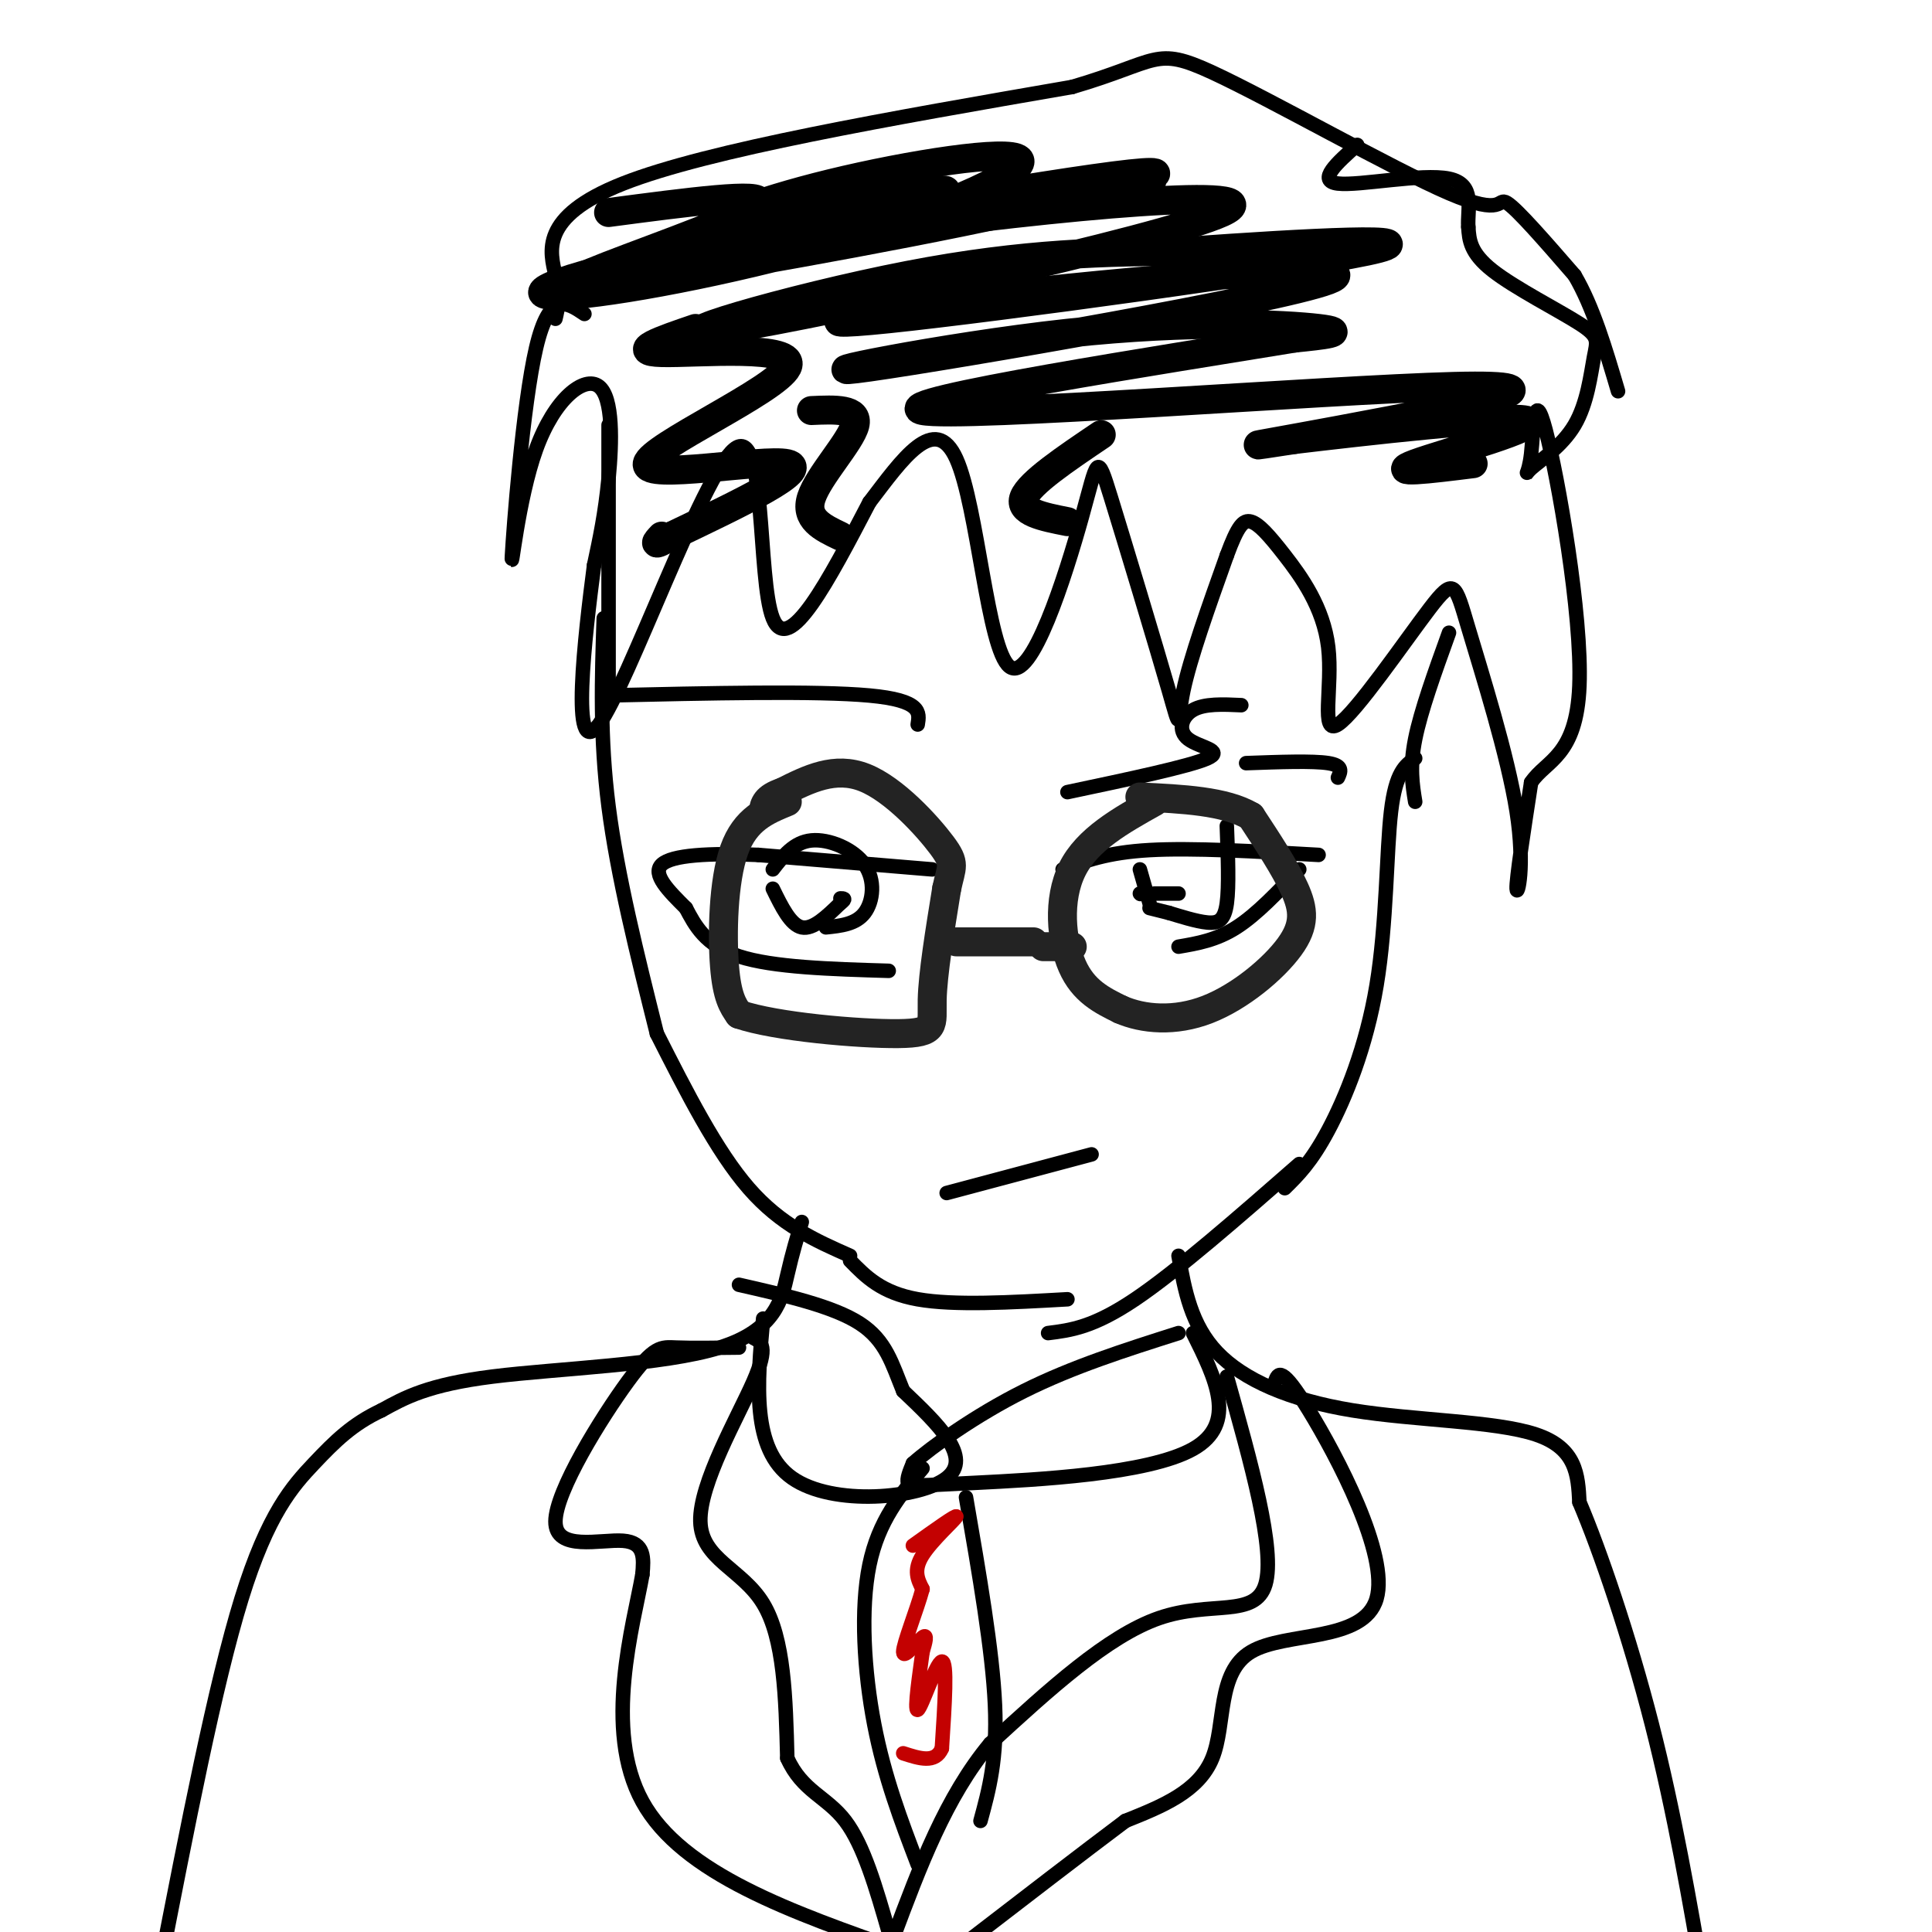
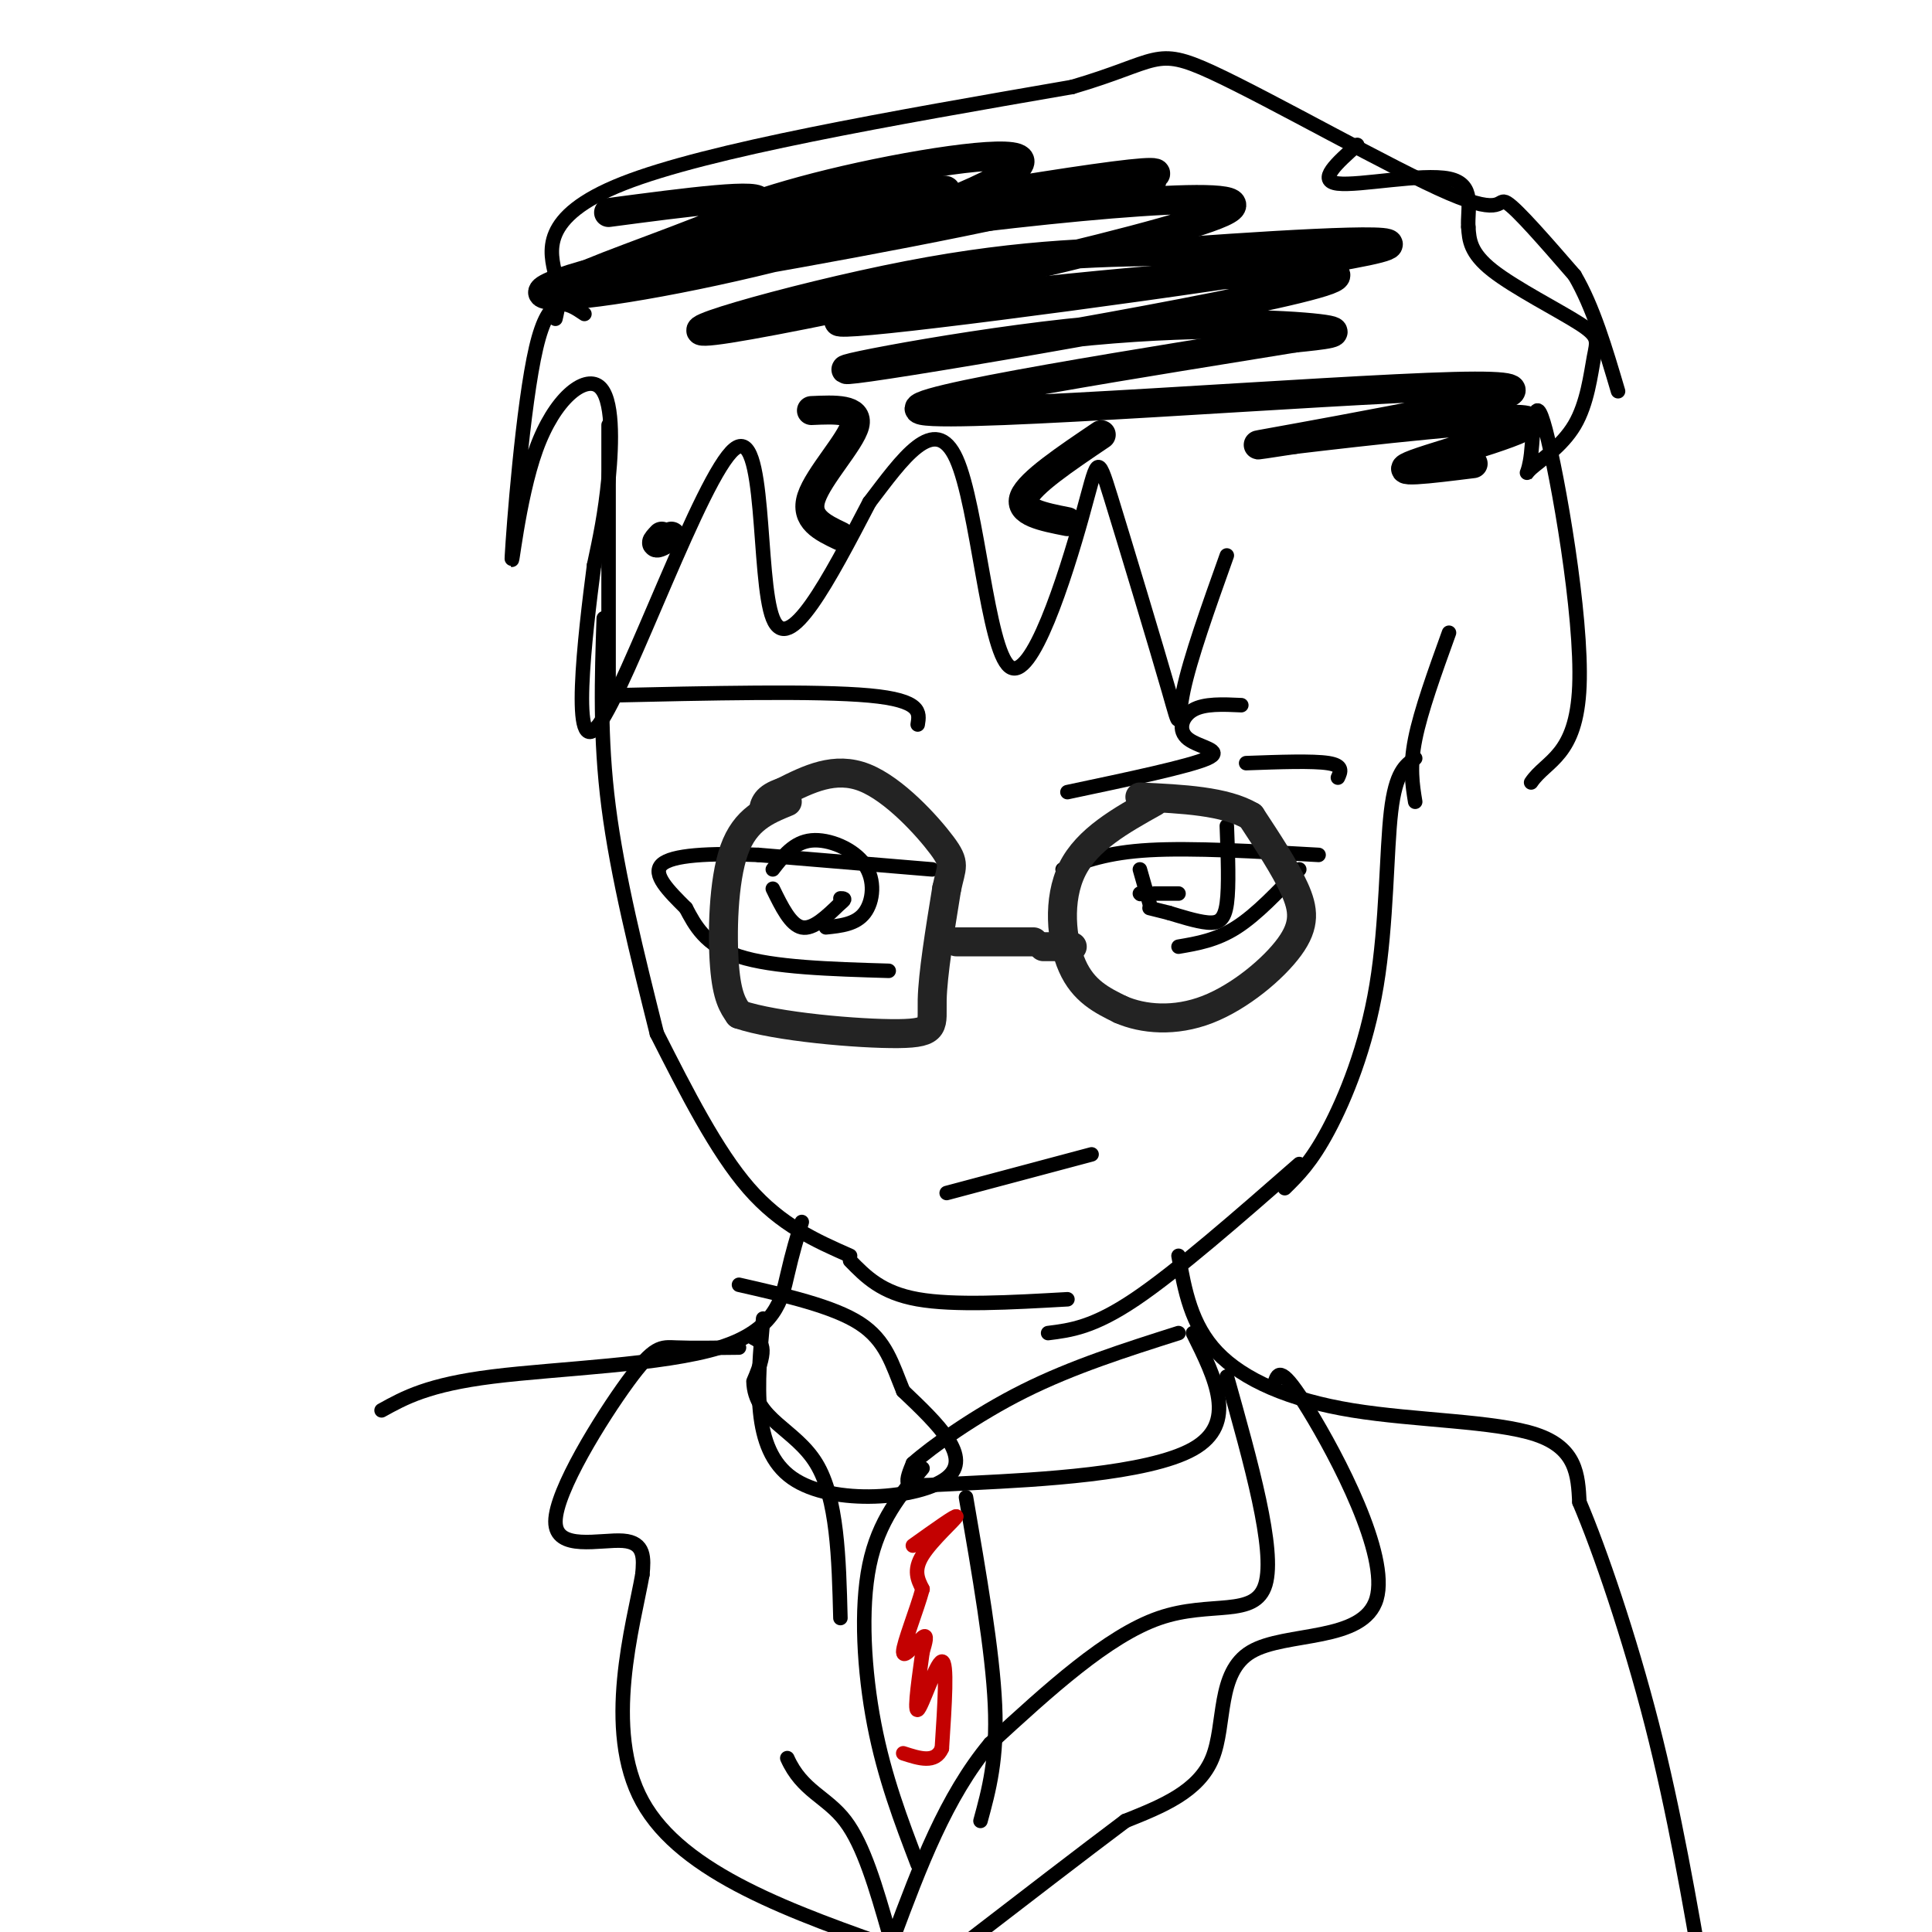
<svg xmlns="http://www.w3.org/2000/svg" viewBox="0 0 400 400" version="1.1">
  <g fill="none" stroke="#000000" stroke-width="3" stroke-linecap="round" stroke-linejoin="round">
    <path d="M126,88c0.000,0.000 0.000,56.000 0,56" />
    <path d="M125,128c-0.417,12.333 -0.833,24.667 1,39c1.833,14.333 5.917,30.667 10,47" />
    <path d="M136,214c6.167,12.167 12.333,24.333 19,32c6.667,7.667 13.833,10.833 21,14" />
    <path d="M176,261c3.250,3.333 6.500,6.667 14,8c7.500,1.333 19.250,0.667 31,0" />
    <path d="M217,276c4.667,-0.583 9.333,-1.167 18,-7c8.667,-5.833 21.333,-16.917 34,-28" />
    <path d="M266,246c2.732,-2.685 5.464,-5.369 9,-12c3.536,-6.631 7.875,-17.208 10,-30c2.125,-12.792 2.036,-27.798 3,-36c0.964,-8.202 2.982,-9.601 5,-11" />
    <path d="M293,166c-0.583,-3.583 -1.167,-7.167 0,-13c1.167,-5.833 4.083,-13.917 7,-22" />
    <path d="M121,65c-3.609,-2.440 -7.217,-4.880 -10,7c-2.783,11.880 -4.740,38.081 -5,43c-0.260,4.919 1.178,-11.444 5,-22c3.822,-10.556 10.029,-15.303 13,-13c2.971,2.303 2.706,11.658 2,19c-0.706,7.342 -1.853,12.671 -3,18" />
    <path d="M123,117c-1.871,14.348 -5.048,41.217 1,33c6.048,-8.217 21.321,-51.520 28,-57c6.679,-5.480 4.766,26.863 8,35c3.234,8.137 11.617,-7.931 20,-24" />
    <path d="M180,104c6.735,-8.803 13.572,-18.809 18,-9c4.428,9.809 6.448,39.435 11,43c4.552,3.565 11.637,-18.932 15,-31c3.363,-12.068 3.005,-13.709 6,-4c2.995,9.709 9.345,30.768 12,40c2.655,9.232 1.616,6.638 3,0c1.384,-6.638 5.192,-17.319 9,-28" />
-     <path d="M254,115c2.258,-6.129 3.403,-7.452 5,-7c1.597,0.452 3.644,2.680 7,7c3.356,4.320 8.020,10.733 9,19c0.980,8.267 -1.722,18.387 2,16c3.722,-2.387 13.870,-17.280 19,-24c5.130,-6.720 5.241,-5.265 8,4c2.759,9.265 8.166,26.341 10,38c1.834,11.659 0.095,17.903 0,16c-0.095,-1.903 1.452,-11.951 3,-22" />
    <path d="M317,162c3.114,-4.655 9.401,-5.293 10,-20c0.599,-14.707 -4.488,-43.484 -7,-53c-2.512,-9.516 -2.447,0.229 -3,5c-0.553,4.771 -1.724,4.569 0,3c1.724,-1.569 6.343,-4.503 9,-9c2.657,-4.497 3.351,-10.556 4,-14c0.649,-3.444 1.252,-4.273 -3,-7c-4.252,-2.727 -13.358,-7.350 -18,-11c-4.642,-3.650 -4.821,-6.325 -5,-9" />
    <path d="M304,47c-0.262,-3.810 1.583,-8.833 -4,-10c-5.583,-1.167 -18.595,1.524 -23,1c-4.405,-0.524 -0.202,-4.262 4,-8" />
    <path d="M115,66c0.511,-2.133 1.022,-4.267 0,-9c-1.022,-4.733 -3.578,-12.067 14,-19c17.578,-6.933 55.289,-13.467 93,-20" />
    <path d="M222,18c18.132,-5.305 16.963,-8.566 29,-3c12.037,5.566 37.279,19.960 49,25c11.721,5.040 9.920,0.726 12,2c2.080,1.274 8.040,8.137 14,15" />
    <path d="M326,57c3.833,6.500 6.417,15.250 9,24" />
  </g>
  <g fill="none" stroke="#000000" stroke-width="6" stroke-linecap="round" stroke-linejoin="round">
    <path d="M126,44c16.257,-2.148 32.514,-4.297 31,-2c-1.514,2.297 -20.797,9.038 -31,13c-10.203,3.962 -11.324,5.144 7,1c18.324,-4.144 56.093,-13.612 62,-16c5.907,-2.388 -20.046,2.306 -46,7" />
    <path d="M149,47c-4.605,-0.448 6.882,-5.067 23,-9c16.118,-3.933 36.865,-7.180 39,-5c2.135,2.180 -14.343,9.786 -35,16c-20.657,6.214 -45.494,11.037 -57,12c-11.506,0.963 -9.680,-1.935 18,-8c27.680,-6.065 81.213,-15.296 97,-17c15.787,-1.704 -6.173,4.118 -35,10c-28.827,5.882 -64.522,11.823 -78,14c-13.478,2.177 -4.739,0.588 4,-1" />
    <path d="M125,59c6.235,-2.632 19.821,-8.712 39,-12c19.179,-3.288 43.949,-3.784 60,-6c16.051,-2.216 23.383,-6.154 -3,-2c-26.383,4.154 -86.482,16.399 -100,19c-13.518,2.601 19.546,-4.441 59,-10c39.454,-5.559 85.297,-9.634 73,-4c-12.297,5.634 -82.734,20.978 -102,24c-19.266,3.022 12.638,-6.280 37,-11c24.362,-4.720 41.181,-4.860 58,-5" />
    <path d="M246,52c23.361,-1.668 52.763,-3.339 37,0c-15.763,3.339 -76.692,11.688 -99,14c-22.308,2.312 -5.995,-1.413 25,-5c30.995,-3.587 76.673,-7.036 66,-3c-10.673,4.036 -77.696,15.556 -95,18c-17.304,2.444 15.110,-4.188 41,-7c25.890,-2.812 45.254,-1.803 52,-1c6.746,0.803 0.873,1.402 -5,2" />
    <path d="M268,70c-24.979,4.102 -84.925,13.356 -77,15c7.925,1.644 83.722,-4.322 110,-5c26.278,-0.678 3.036,3.933 -13,7c-16.036,3.067 -24.868,4.591 -27,5c-2.132,0.409 2.434,-0.295 7,-1" />
    <path d="M268,91c13.452,-1.595 43.583,-5.083 48,-4c4.417,1.083 -16.881,6.738 -23,9c-6.119,2.262 2.940,1.131 12,0" />
-     <path d="M144,68c-7.051,2.404 -14.102,4.807 -7,5c7.102,0.193 28.357,-1.825 26,3c-2.357,4.825 -28.327,16.491 -29,20c-0.673,3.509 23.951,-1.140 29,0c5.049,1.140 -9.475,8.070 -24,15" />
    <path d="M139,111c-4.333,2.500 -3.167,1.250 -2,0" />
    <path d="M168,85c4.933,-0.222 9.867,-0.444 9,3c-0.867,3.444 -7.533,10.556 -9,15c-1.467,4.444 2.267,6.222 6,8" />
    <path d="M228,90c-7.417,5.000 -14.833,10.000 -16,13c-1.167,3.000 3.917,4.000 9,5" />
  </g>
  <g fill="none" stroke="#000000" stroke-width="3" stroke-linecap="round" stroke-linejoin="round">
    <path d="M220,180c4.583,-1.750 9.167,-3.500 18,-4c8.833,-0.500 21.917,0.250 35,1" />
    <path d="M269,180c-4.417,4.667 -8.833,9.333 -13,12c-4.167,2.667 -8.083,3.333 -12,4" />
    <path d="M236,180c0.000,0.000 2.000,7.000 2,7" />
    <path d="M236,185c0.000,0.000 0.100,0.100 0.1,0.1" />
    <path d="M239,185c0.000,0.000 5.000,0.000 5,0" />
    <path d="M257,146c-3.821,-0.179 -7.643,-0.357 -10,1c-2.357,1.357 -3.250,4.250 -1,6c2.250,1.750 7.643,2.357 4,4c-3.643,1.643 -16.321,4.321 -29,7" />
    <path d="M193,180c0.000,0.000 -36.000,-3.000 -36,-3" />
    <path d="M157,177c-10.267,-0.422 -17.933,0.022 -20,2c-2.067,1.978 1.467,5.489 5,9" />
    <path d="M142,188c1.844,3.489 3.956,7.711 11,10c7.044,2.289 19.022,2.644 31,3" />
    <path d="M160,184c1.833,3.750 3.667,7.500 6,8c2.333,0.500 5.167,-2.250 8,-5" />
    <path d="M174,187c1.333,-1.000 0.667,-1.000 0,-1" />
    <path d="M160,180c2.185,-2.821 4.369,-5.643 8,-6c3.631,-0.357 8.708,1.750 11,5c2.292,3.250 1.798,7.643 0,10c-1.798,2.357 -4.899,2.679 -8,3" />
    <path d="M238,188c0.000,0.000 4.000,1.000 4,1" />
    <path d="M242,189c2.190,0.655 5.667,1.792 8,2c2.333,0.208 3.524,-0.512 4,-4c0.476,-3.488 0.238,-9.744 0,-16" />
  </g>
  <g fill="none" stroke="#232323" stroke-width="6" stroke-linecap="round" stroke-linejoin="round">
    <path d="M163,166c-4.356,1.778 -8.711,3.556 -11,10c-2.289,6.444 -2.511,17.556 -2,24c0.511,6.444 1.756,8.222 3,10" />
    <path d="M153,210c7.548,2.595 24.917,4.083 33,4c8.083,-0.083 6.881,-1.738 7,-7c0.119,-5.262 1.560,-14.131 3,-23" />
    <path d="M196,184c0.988,-4.726 1.958,-5.042 -1,-9c-2.958,-3.958 -9.845,-11.560 -16,-14c-6.155,-2.440 -11.577,0.280 -17,3" />
    <path d="M162,164c-3.500,1.167 -3.750,2.583 -4,4" />
    <path d="M198,195c0.000,0.000 16.000,0.000 16,0" />
    <path d="M239,166c-6.956,3.889 -13.911,7.778 -17,14c-3.089,6.222 -2.311,14.778 0,20c2.311,5.222 6.156,7.111 10,9" />
    <path d="M232,209c4.638,2.037 11.233,2.628 18,0c6.767,-2.628 13.707,-8.477 17,-13c3.293,-4.523 2.941,-7.721 1,-12c-1.941,-4.279 -5.470,-9.640 -9,-15" />
    <path d="M259,169c-5.333,-3.167 -14.167,-3.583 -23,-4" />
    <path d="M216,196c0.000,0.000 6.000,0.000 6,0" />
  </g>
  <g fill="none" stroke="#000000" stroke-width="3" stroke-linecap="round" stroke-linejoin="round">
    <path d="M196,247c0.000,0.000 30.000,-8.000 30,-8" />
    <path d="M190,150c0.417,-2.500 0.833,-5.000 -10,-6c-10.833,-1.000 -32.917,-0.500 -55,0" />
    <path d="M258,158c6.917,-0.250 13.833,-0.500 17,0c3.167,0.500 2.583,1.750 2,3" />
    <path d="M166,253c-0.946,3.089 -1.893,6.179 -3,11c-1.107,4.821 -2.375,11.375 -14,15c-11.625,3.625 -33.607,4.321 -47,6c-13.393,1.679 -18.196,4.339 -23,7" />
-     <path d="M79,292c-6.036,2.821 -9.625,6.375 -14,11c-4.375,4.625 -9.536,10.321 -15,28c-5.464,17.679 -11.232,47.339 -17,77" />
    <path d="M244,260c1.292,7.161 2.583,14.321 8,20c5.417,5.679 14.958,9.875 28,12c13.042,2.125 29.583,2.179 38,5c8.417,2.821 8.708,8.411 9,14" />
    <path d="M327,311c4.244,9.956 10.356,27.844 15,46c4.644,18.156 7.822,36.578 11,55" />
    <path d="M153,279c-4.922,0.065 -9.844,0.131 -13,0c-3.156,-0.131 -4.547,-0.458 -10,7c-5.453,7.458 -14.968,22.700 -15,29c-0.032,6.300 9.419,3.657 14,4c4.581,0.343 4.290,3.671 4,7" />
    <path d="M133,326c-1.778,10.156 -8.222,32.044 0,47c8.222,14.956 31.111,22.978 54,31" />
    <path d="M264,286c0.620,-1.702 1.241,-3.404 7,6c5.759,9.404 16.657,29.912 14,39c-2.657,9.088 -18.869,6.754 -26,11c-7.131,4.246 -5.180,15.070 -8,22c-2.820,6.930 -10.410,9.965 -18,13" />
    <path d="M233,377c-8.667,6.500 -21.333,16.250 -34,26" />
-     <path d="M156,277c1.601,0.839 3.202,1.679 0,9c-3.202,7.321 -11.208,21.125 -11,29c0.208,7.875 8.631,9.821 13,17c4.369,7.179 4.685,19.589 5,32" />
+     <path d="M156,277c1.601,0.839 3.202,1.679 0,9c0.208,7.875 8.631,9.821 13,17c4.369,7.179 4.685,19.589 5,32" />
    <path d="M163,364c3.044,6.844 8.156,7.956 12,13c3.844,5.044 6.422,14.022 9,23" />
    <path d="M254,285c5.044,17.956 10.089,35.911 8,43c-2.089,7.089 -11.311,3.311 -22,7c-10.689,3.689 -22.844,14.844 -35,26" />
    <path d="M205,361c-9.167,11.000 -14.583,25.500 -20,40" />
    <path d="M158,273c-1.222,13.533 -2.444,27.067 6,33c8.444,5.933 26.556,4.267 32,0c5.444,-4.267 -1.778,-11.133 -9,-18" />
    <path d="M187,288c-2.289,-5.556 -3.511,-10.444 -9,-14c-5.489,-3.556 -15.244,-5.778 -25,-8" />
    <path d="M247,276c4.667,9.375 9.333,18.750 0,24c-9.333,5.250 -32.667,6.375 -45,7c-12.333,0.625 -13.667,0.750 -14,0c-0.333,-0.750 0.333,-2.375 1,-4" />
    <path d="M189,303c3.844,-3.422 12.956,-9.978 23,-15c10.044,-5.022 21.022,-8.511 32,-12" />
    <path d="M191,304c-4.556,5.422 -9.111,10.844 -11,20c-1.889,9.156 -1.111,22.044 1,33c2.111,10.956 5.556,19.978 9,29" />
    <path d="M200,310c2.750,15.917 5.500,31.833 6,43c0.500,11.167 -1.250,17.583 -3,24" />
  </g>
  <g fill="none" stroke="#C30101" stroke-width="3" stroke-linecap="round" stroke-linejoin="round">
    <path d="M189,320c4.578,-3.267 9.156,-6.533 9,-6c-0.156,0.533 -5.044,4.867 -7,8c-1.956,3.133 -0.978,5.067 0,7" />
    <path d="M191,329c-1.143,4.238 -4.000,11.333 -4,13c0.000,1.667 2.857,-2.095 4,-3c1.143,-0.905 0.571,1.048 0,3" />
    <path d="M191,342c-0.524,3.988 -1.833,12.458 -1,12c0.833,-0.458 3.810,-9.845 5,-10c1.190,-0.155 0.595,8.923 0,18" />
    <path d="M195,362c-1.333,3.167 -4.667,2.083 -8,1" />
  </g>
</svg>